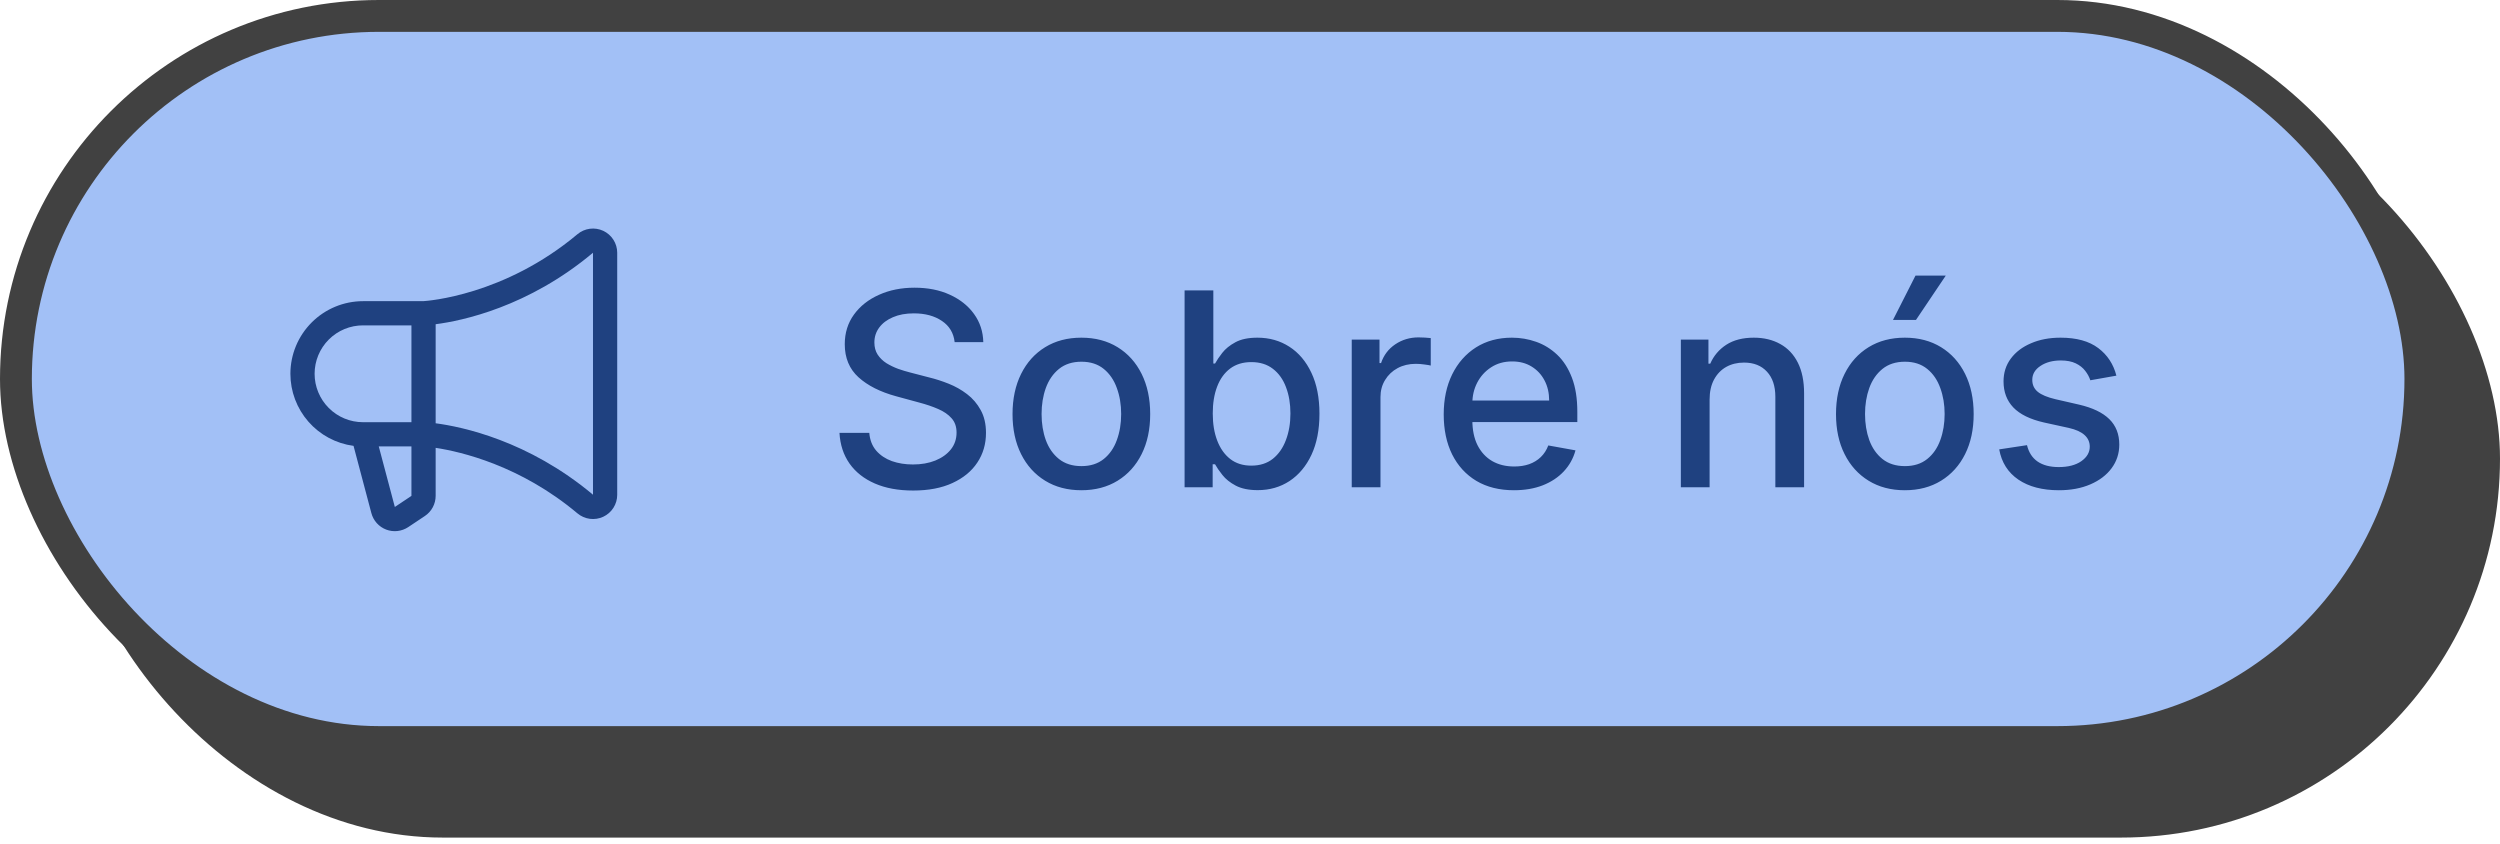
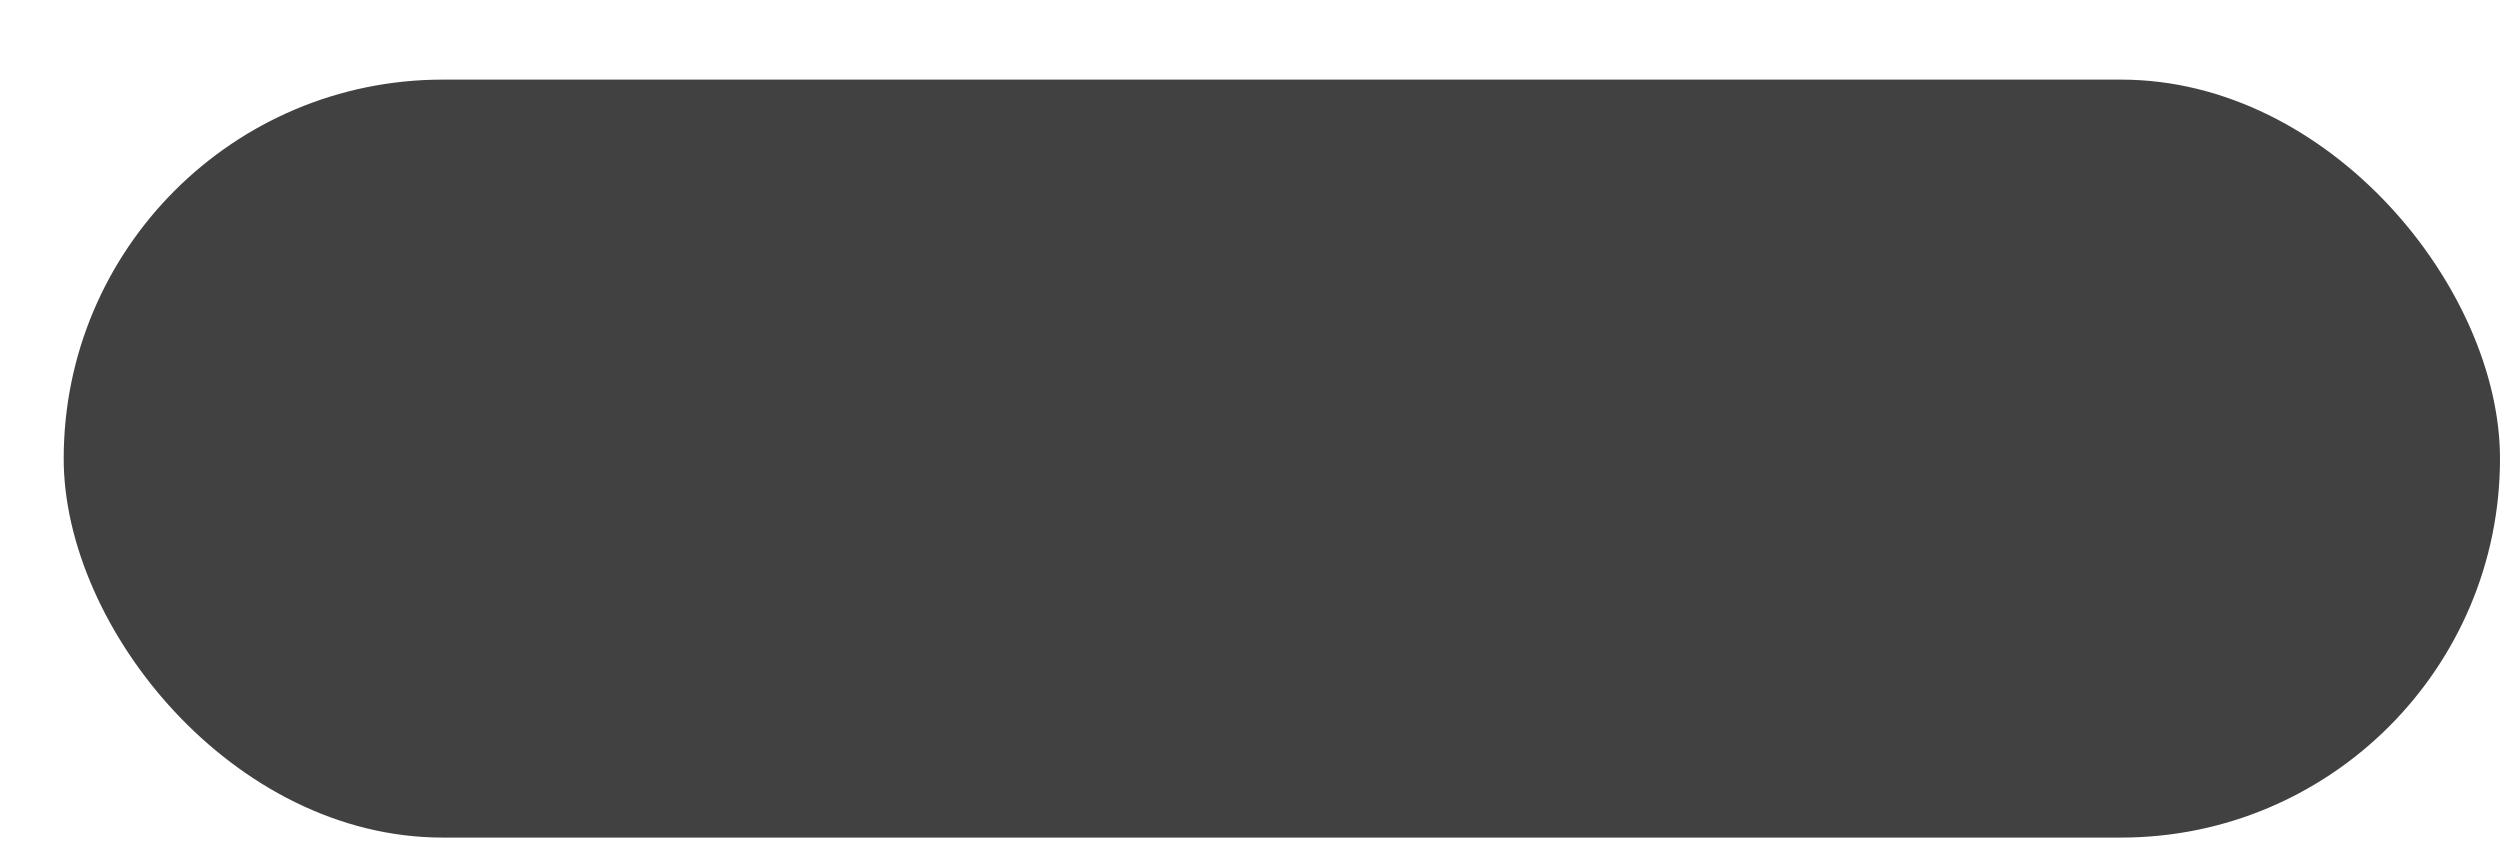
<svg xmlns="http://www.w3.org/2000/svg" width="157" height="53" viewBox="0 0 157 53" fill="none">
  <rect x="4" y="5" width="153" height="47.6" rx="23.8" fill="#414141" />
-   <rect x="1" y="1" width="151" height="45.6" rx="22.8" fill="#A2C0F6" stroke="#414141" stroke-width="2" />
-   <path d="M59.952 21.484C59.887 20.913 59.622 20.47 59.155 20.156C58.688 19.838 58.1 19.679 57.392 19.679C56.885 19.679 56.446 19.76 56.076 19.921C55.706 20.078 55.418 20.295 55.213 20.573C55.011 20.846 54.911 21.158 54.911 21.508C54.911 21.802 54.979 22.056 55.116 22.269C55.257 22.482 55.44 22.661 55.665 22.806C55.895 22.947 56.14 23.066 56.402 23.163C56.663 23.255 56.915 23.331 57.157 23.392L58.364 23.706C58.758 23.802 59.163 23.933 59.577 24.098C59.992 24.263 60.376 24.48 60.73 24.75C61.085 25.02 61.37 25.354 61.588 25.752C61.809 26.151 61.92 26.628 61.92 27.183C61.92 27.883 61.739 28.505 61.376 29.049C61.018 29.592 60.497 30.02 59.813 30.334C59.133 30.648 58.31 30.805 57.344 30.805C56.418 30.805 55.617 30.658 54.941 30.364C54.265 30.071 53.736 29.654 53.353 29.115C52.971 28.572 52.76 27.928 52.719 27.183H54.591C54.627 27.63 54.772 28.002 55.026 28.3C55.283 28.594 55.611 28.813 56.01 28.958C56.412 29.099 56.853 29.169 57.332 29.169C57.859 29.169 58.328 29.087 58.738 28.922C59.153 28.753 59.479 28.519 59.716 28.221C59.954 27.92 60.072 27.567 60.072 27.165C60.072 26.799 59.968 26.499 59.758 26.265C59.553 26.032 59.273 25.839 58.919 25.686C58.569 25.533 58.173 25.398 57.73 25.281L56.269 24.883C55.279 24.613 54.494 24.217 53.915 23.694C53.339 23.171 53.051 22.478 53.051 21.617C53.051 20.905 53.245 20.283 53.631 19.752C54.017 19.22 54.541 18.808 55.201 18.514C55.861 18.216 56.605 18.067 57.434 18.067C58.271 18.067 59.01 18.214 59.65 18.508C60.294 18.802 60.801 19.206 61.171 19.721C61.541 20.233 61.735 20.82 61.751 21.484H59.952ZM67.91 30.787C67.04 30.787 66.282 30.588 65.634 30.189C64.986 29.791 64.483 29.234 64.125 28.517C63.767 27.801 63.587 26.964 63.587 26.006C63.587 25.044 63.767 24.203 64.125 23.482C64.483 22.762 64.986 22.203 65.634 21.804C66.282 21.406 67.04 21.206 67.91 21.206C68.779 21.206 69.538 21.406 70.186 21.804C70.834 22.203 71.337 22.762 71.695 23.482C72.053 24.203 72.232 25.044 72.232 26.006C72.232 26.964 72.053 27.801 71.695 28.517C71.337 29.234 70.834 29.791 70.186 30.189C69.538 30.588 68.779 30.787 67.91 30.787ZM67.916 29.272C68.479 29.272 68.946 29.123 69.317 28.825C69.687 28.527 69.96 28.131 70.138 27.636C70.319 27.141 70.409 26.596 70.409 26C70.409 25.408 70.319 24.865 70.138 24.37C69.96 23.871 69.687 23.47 69.317 23.169C68.946 22.867 68.479 22.716 67.916 22.716C67.348 22.716 66.877 22.867 66.503 23.169C66.133 23.47 65.857 23.871 65.676 24.37C65.499 24.865 65.411 25.408 65.411 26C65.411 26.596 65.499 27.141 65.676 27.636C65.857 28.131 66.133 28.527 66.503 28.825C66.877 29.123 67.348 29.272 67.916 29.272ZM74.392 30.6V18.236H76.197V22.83H76.306C76.41 22.637 76.561 22.414 76.758 22.16C76.956 21.907 77.229 21.685 77.579 21.496C77.93 21.303 78.392 21.206 78.968 21.206C79.717 21.206 80.385 21.396 80.972 21.774C81.56 22.152 82.021 22.698 82.355 23.41C82.693 24.122 82.862 24.98 82.862 25.982C82.862 26.984 82.695 27.843 82.361 28.559C82.027 29.272 81.568 29.821 80.984 30.208C80.401 30.59 79.735 30.781 78.986 30.781C78.423 30.781 77.962 30.686 77.604 30.497C77.249 30.308 76.972 30.087 76.771 29.833C76.569 29.58 76.414 29.354 76.306 29.157H76.155V30.6H74.392ZM76.161 25.964C76.161 26.616 76.255 27.187 76.445 27.678C76.634 28.169 76.907 28.553 77.266 28.831C77.624 29.105 78.062 29.242 78.582 29.242C79.121 29.242 79.572 29.099 79.934 28.813C80.296 28.523 80.57 28.131 80.755 27.636C80.944 27.141 81.039 26.583 81.039 25.964C81.039 25.352 80.946 24.802 80.761 24.316C80.58 23.829 80.306 23.444 79.94 23.163C79.578 22.881 79.125 22.74 78.582 22.74C78.058 22.74 77.616 22.875 77.254 23.144C76.895 23.414 76.624 23.79 76.439 24.273C76.253 24.756 76.161 25.32 76.161 25.964ZM84.889 30.6V21.327H86.633V22.8H86.73C86.899 22.301 87.197 21.909 87.623 21.623C88.054 21.333 88.541 21.188 89.084 21.188C89.197 21.188 89.33 21.192 89.483 21.201C89.64 21.209 89.763 21.219 89.851 21.231V22.957C89.779 22.937 89.65 22.915 89.465 22.891C89.28 22.863 89.094 22.849 88.909 22.849C88.483 22.849 88.102 22.939 87.768 23.12C87.438 23.297 87.177 23.545 86.984 23.863C86.79 24.177 86.694 24.535 86.694 24.937V30.6H84.889ZM95.078 30.787C94.164 30.787 93.377 30.592 92.717 30.201C92.061 29.807 91.554 29.254 91.196 28.541C90.842 27.825 90.665 26.986 90.665 26.024C90.665 25.074 90.842 24.237 91.196 23.513C91.554 22.788 92.053 22.223 92.693 21.816C93.337 21.41 94.09 21.206 94.951 21.206C95.474 21.206 95.981 21.293 96.472 21.466C96.963 21.639 97.404 21.911 97.794 22.281C98.185 22.651 98.492 23.132 98.718 23.724C98.943 24.311 99.056 25.026 99.056 25.867V26.507H91.685V25.155H97.287C97.287 24.68 97.191 24.259 96.997 23.893C96.804 23.523 96.532 23.231 96.182 23.018C95.836 22.804 95.43 22.698 94.963 22.698C94.456 22.698 94.013 22.822 93.635 23.072C93.26 23.317 92.971 23.639 92.765 24.038C92.564 24.432 92.464 24.861 92.464 25.324V26.38C92.464 27 92.572 27.527 92.79 27.962C93.011 28.396 93.319 28.729 93.713 28.958C94.108 29.183 94.568 29.296 95.096 29.296C95.438 29.296 95.75 29.248 96.031 29.151C96.313 29.05 96.557 28.902 96.762 28.704C96.967 28.507 97.124 28.264 97.233 27.974L98.941 28.282C98.804 28.785 98.559 29.226 98.205 29.604C97.855 29.978 97.414 30.27 96.883 30.479C96.355 30.684 95.754 30.787 95.078 30.787ZM107.363 25.094V30.6H105.558V21.327H107.29V22.837H107.405C107.618 22.346 107.952 21.951 108.407 21.653C108.866 21.355 109.443 21.206 110.14 21.206C110.772 21.206 111.325 21.339 111.8 21.605C112.275 21.866 112.643 22.257 112.905 22.776C113.166 23.295 113.297 23.937 113.297 24.702V30.6H111.492V24.919C111.492 24.247 111.317 23.722 110.967 23.344C110.617 22.961 110.136 22.77 109.524 22.77C109.105 22.77 108.733 22.861 108.407 23.042C108.085 23.223 107.83 23.488 107.64 23.839C107.455 24.185 107.363 24.603 107.363 25.094ZM119.624 30.787C118.754 30.787 117.996 30.588 117.348 30.189C116.7 29.791 116.197 29.234 115.839 28.517C115.48 27.801 115.301 26.964 115.301 26.006C115.301 25.044 115.48 24.203 115.839 23.482C116.197 22.762 116.7 22.203 117.348 21.804C117.996 21.406 118.754 21.206 119.624 21.206C120.493 21.206 121.252 21.406 121.9 21.804C122.548 22.203 123.051 22.762 123.409 23.482C123.767 24.203 123.946 25.044 123.946 26.006C123.946 26.964 123.767 27.801 123.409 28.517C123.051 29.234 122.548 29.791 121.9 30.189C121.252 30.588 120.493 30.787 119.624 30.787ZM119.63 29.272C120.193 29.272 120.66 29.123 121.03 28.825C121.401 28.527 121.674 28.131 121.851 27.636C122.032 27.141 122.123 26.596 122.123 26C122.123 25.408 122.032 24.865 121.851 24.37C121.674 23.871 121.401 23.47 121.03 23.169C120.66 22.867 120.193 22.716 119.63 22.716C119.062 22.716 118.591 22.867 118.217 23.169C117.847 23.47 117.571 23.871 117.39 24.37C117.213 24.865 117.124 25.408 117.124 26C117.124 26.596 117.213 27.141 117.39 27.636C117.571 28.131 117.847 28.527 118.217 28.825C118.591 29.123 119.062 29.272 119.63 29.272ZM118.881 20.09L120.294 17.307H122.195L120.324 20.09H118.881ZM132.909 23.591L131.273 23.881C131.205 23.672 131.096 23.472 130.947 23.283C130.803 23.094 130.605 22.939 130.356 22.818C130.106 22.698 129.794 22.637 129.42 22.637C128.909 22.637 128.482 22.752 128.14 22.981C127.798 23.207 127.627 23.498 127.627 23.857C127.627 24.167 127.742 24.416 127.971 24.605C128.201 24.794 128.571 24.949 129.082 25.07L130.555 25.408C131.408 25.605 132.044 25.909 132.463 26.32C132.881 26.73 133.091 27.264 133.091 27.92C133.091 28.475 132.93 28.97 132.608 29.405C132.29 29.835 131.845 30.173 131.273 30.419C130.706 30.664 130.048 30.787 129.299 30.787C128.261 30.787 127.414 30.566 126.758 30.123C126.102 29.676 125.699 29.042 125.55 28.221L127.295 27.956C127.404 28.411 127.627 28.755 127.965 28.988C128.303 29.218 128.744 29.332 129.287 29.332C129.879 29.332 130.352 29.209 130.706 28.964C131.06 28.714 131.237 28.411 131.237 28.052C131.237 27.763 131.129 27.519 130.911 27.322C130.698 27.125 130.37 26.976 129.927 26.875L128.358 26.531C127.492 26.334 126.852 26.02 126.438 25.589C126.027 25.159 125.822 24.613 125.822 23.953C125.822 23.406 125.975 22.927 126.281 22.517C126.587 22.106 127.009 21.786 127.549 21.557C128.088 21.323 128.706 21.206 129.402 21.206C130.404 21.206 131.193 21.424 131.769 21.858C132.344 22.289 132.724 22.867 132.909 23.591Z" fill="#1F4180" />
-   <path d="M18.237 23.474C18.238 22.264 18.719 21.105 19.574 20.25C20.429 19.395 21.589 18.914 22.798 18.913H26.579C26.856 18.896 31.674 18.557 36.263 14.709C36.484 14.523 36.754 14.404 37.041 14.366C37.328 14.328 37.62 14.373 37.882 14.495C38.144 14.617 38.367 14.812 38.522 15.056C38.678 15.3 38.761 15.583 38.761 15.872V31.075C38.761 31.364 38.678 31.648 38.523 31.892C38.367 32.136 38.145 32.331 37.883 32.453C37.62 32.575 37.328 32.62 37.041 32.582C36.755 32.544 36.484 32.425 36.263 32.239C32.674 29.229 28.946 28.366 27.359 28.125V31.139C27.359 31.389 27.297 31.636 27.179 31.857C27.061 32.078 26.89 32.266 26.682 32.405L25.637 33.102C25.435 33.236 25.203 33.321 24.962 33.348C24.721 33.375 24.476 33.344 24.25 33.257C24.023 33.17 23.82 33.03 23.658 32.849C23.497 32.668 23.381 32.45 23.32 32.215L22.202 28C21.105 27.854 20.098 27.315 19.369 26.482C18.639 25.649 18.237 24.58 18.237 23.474ZM37.24 31.068V15.872C33.173 19.284 29.009 20.148 27.359 20.361V26.582C29.007 26.799 33.17 27.661 37.24 31.068ZM24.793 31.828V31.839L25.838 31.142V28.034H23.786L24.793 31.828ZM22.798 26.514H25.838V20.433H22.798C21.991 20.433 21.218 20.753 20.648 21.323C20.078 21.894 19.757 22.667 19.757 23.474C19.757 24.28 20.078 25.053 20.648 25.623C21.218 26.194 21.991 26.514 22.798 26.514Z" fill="#1F4180" />
</svg>